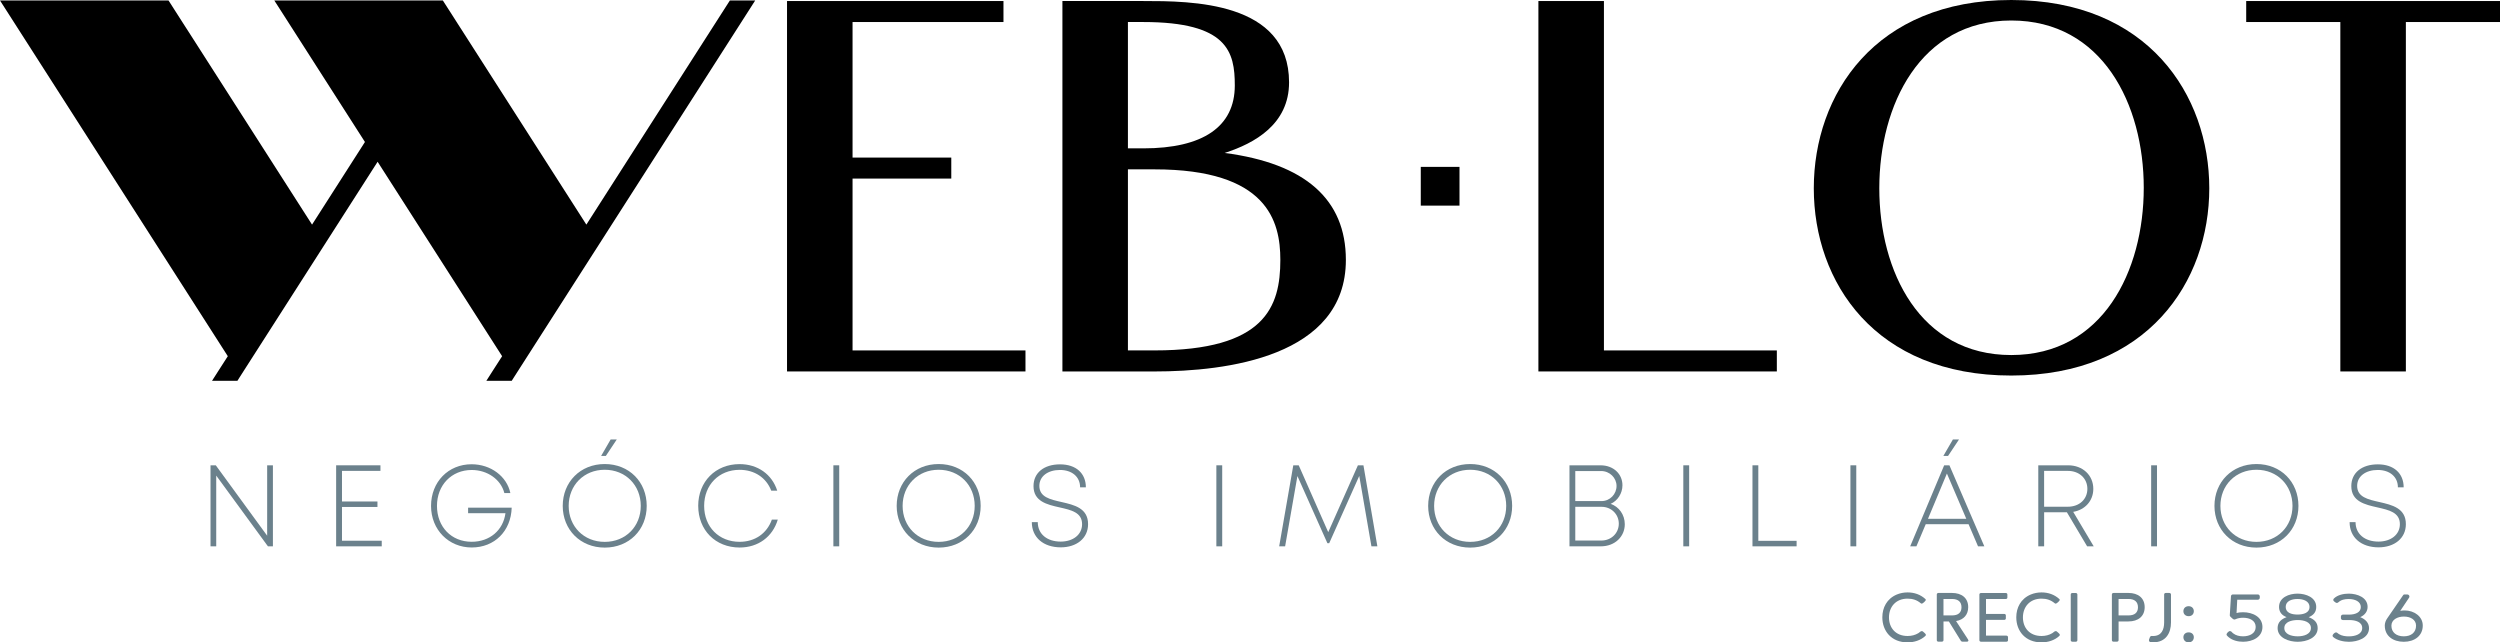
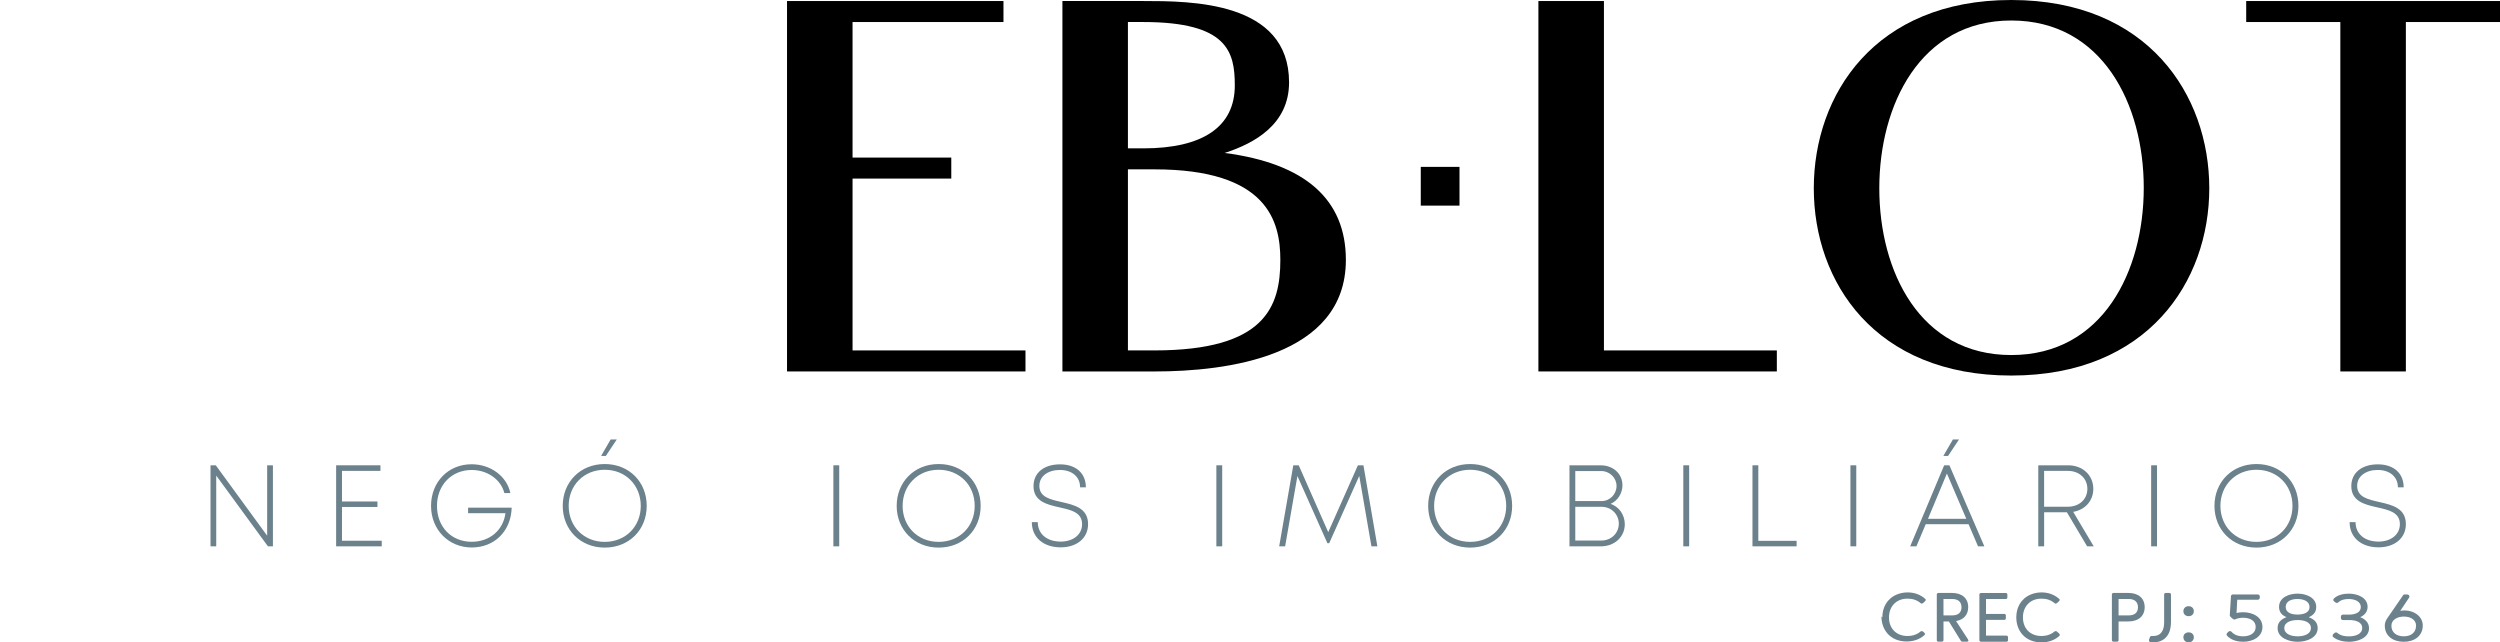
<svg xmlns="http://www.w3.org/2000/svg" id="b" viewBox="0 0 1260.95 324.02">
  <g id="c">
    <polygon points="137.65 234.69 137.65 275.56 135.14 275.56 109.06 239.88 109.06 275.56 106.18 275.56 106.18 234.69 108.84 234.69 134.75 270.2 134.75 234.69 137.65 234.69" style="fill:#6b818c; stroke-width:0px;" />
    <polygon points="192.54 272.73 192.54 275.56 169.54 275.56 169.54 234.69 191.89 234.69 191.89 237.5 172.49 237.5 172.49 252.94 190.38 252.94 190.38 255.7 172.49 255.7 172.49 272.73 192.54 272.73" style="fill:#6b818c; stroke-width:0px;" />
    <path d="M258.09,256.04c-.36,11.84-8.64,20.1-20.18,20.1s-20.5-8.87-20.5-20.97,8.7-21.01,20.45-21.01c9.64,0,17.78,6.06,19.56,14.54h-3.03c-1.75-6.85-8.51-11.65-16.48-11.65-10.14,0-17.51,7.61-17.51,18.12s7.2,18.09,17.51,18.09c9.1,0,15.89-5.82,17.03-14.4h-18.84v-2.81h21.99Z" style="fill:#6b818c; stroke-width:0px;" />
    <path d="M283.83,255.16c0-12.02,8.85-21.11,21.18-21.11s21.18,9.05,21.18,21.11-8.87,21.04-21.18,21.04-21.18-9.05-21.18-21.04M323.19,255.16c0-10.4-7.63-18.22-18.18-18.22s-18.18,7.87-18.18,18.22,7.61,18.15,18.18,18.15,18.18-7.78,18.18-18.15M308,221.66h3.09l-5.51,8.29h-2.38l4.8-8.29Z" style="fill:#6b818c; stroke-width:0px;" />
-     <path d="M352.16,255.16c0-12.23,8.73-21.07,20.87-21.07,9.14,0,16.34,5.15,18.99,13.39h-3.02c-2.53-6.56-8.43-10.51-15.97-10.51-10.38,0-17.87,7.58-17.87,18.19s7.45,18.12,17.87,18.12c7.74,0,13.76-4.18,16.28-11.19h2.99c-2.61,8.71-9.92,14.07-19.26,14.07-12.18,0-20.87-8.78-20.87-21.01" style="fill:#6b818c; stroke-width:0px;" />
    <rect x="420.34" y="234.69" width="2.95" height="40.87" style="fill:#6b818c; stroke-width:0px;" />
    <path d="M452.27,255.16c0-12.02,8.86-21.11,21.18-21.11s21.18,9.05,21.18,21.11-8.87,21.04-21.18,21.04-21.18-9.05-21.18-21.04M491.62,255.16c0-10.4-7.63-18.22-18.18-18.22s-18.18,7.87-18.18,18.22,7.61,18.15,18.18,18.15,18.18-7.78,18.18-18.15" style="fill:#6b818c; stroke-width:0px;" />
    <path d="M520.43,263.36h3c0,6,4.69,9.81,11.56,9.81,6.26,0,10.79-3.51,10.79-8.78,0-5.93-5.46-7.14-11.31-8.46-6.33-1.42-13.19-2.99-13.19-10.75,0-6.72,5.27-10.97,13.39-10.97s13.02,4.57,13.02,11.6h-2.91c0-5.39-4.16-8.77-10.17-8.77s-10.38,3.13-10.38,8.03c0,5.64,5.43,6.84,11.19,8.14,6.45,1.48,13.38,3.08,13.38,11.16,0,7.19-5.83,11.7-13.79,11.7-8.73,0-14.58-4.99-14.58-12.69" style="fill:#6b818c; stroke-width:0px;" />
    <rect x="613.51" y="234.69" width="2.95" height="40.87" style="fill:#6b818c; stroke-width:0px;" />
    <polygon points="691.72 275.56 685.58 240.05 670.43 273.97 669.51 273.97 654.39 240.1 648.19 275.56 645.19 275.56 652.31 234.69 655.05 234.69 669.93 268.42 684.9 234.69 687.69 234.69 694.72 275.56 691.72 275.56" style="fill:#6b818c; stroke-width:0px;" />
    <path d="M720.34,255.16c0-12.02,8.86-21.11,21.18-21.11s21.18,9.05,21.18,21.11-8.87,21.04-21.18,21.04-21.18-9.05-21.18-21.04M759.7,255.16c0-10.4-7.63-18.22-18.18-18.22s-18.18,7.87-18.18,18.22,7.61,18.15,18.18,18.15,18.18-7.78,18.18-18.15" style="fill:#6b818c; stroke-width:0px;" />
    <path d="M819.51,264.42c0,6.21-4.96,11.14-12.09,11.14h-15.81v-40.86h15.69c6.53,0,11.03,4.4,11.03,10.07,0,4.07-2.43,7.83-5.96,9.37,4.21,1.42,7.14,5.49,7.14,10.28M794.54,237.58v15.16h13.23c4.29,0,7.58-3.54,7.58-7.63s-3.44-7.53-7.79-7.53h-13.01ZM816.49,264.12c0-4.75-3.8-8.49-8.65-8.49h-13.3v17.01h13.15c4.98,0,8.8-3.69,8.8-8.52" style="fill:#6b818c; stroke-width:0px;" />
    <rect x="849.03" y="234.69" width="2.95" height="40.87" style="fill:#6b818c; stroke-width:0px;" />
    <polygon points="906.17 272.78 906.17 275.56 883.91 275.56 883.91 234.69 886.86 234.69 886.86 272.78 906.17 272.78" style="fill:#6b818c; stroke-width:0px;" />
    <rect x="933.32" y="234.69" width="2.95" height="40.87" style="fill:#6b818c; stroke-width:0px;" />
    <path d="M992.9,264.38h-21.59l-4.71,11.18h-3.14l17.14-40.86h2.65l17.61,40.86h-3.18l-4.78-11.18ZM972.44,261.66h19.31l-9.77-22.82-9.54,22.82ZM982.57,229.96h-2.38l4.81-8.29h3.08l-5.51,8.29Z" style="fill:#6b818c; stroke-width:0px;" />
    <path d="M1042.51,258.38h-11.49v17.18h-2.95v-40.87h15.06c7.32,0,12.69,4.97,12.69,11.89,0,6-4.15,10.58-10.14,11.59l10.35,17.39h-3.32l-10.21-17.18ZM1031.01,255.58h11.97c5.82,0,9.85-3.79,9.85-9.02s-4.06-9.06-9.85-9.06h-11.97v18.08Z" style="fill:#6b818c; stroke-width:0px;" />
    <rect x="1085" y="234.69" width="2.95" height="40.87" style="fill:#6b818c; stroke-width:0px;" />
    <path d="M1116.93,255.16c0-12.02,8.86-21.11,21.18-21.11s21.18,9.05,21.18,21.11-8.87,21.04-21.18,21.04-21.18-9.05-21.18-21.04M1156.29,255.16c0-10.4-7.63-18.22-18.18-18.22s-18.18,7.87-18.18,18.22,7.61,18.15,18.18,18.15,18.18-7.78,18.18-18.15" style="fill:#6b818c; stroke-width:0px;" />
    <path d="M1185.09,263.36h3c0,6,4.69,9.81,11.56,9.81,6.26,0,10.8-3.51,10.8-8.78,0-5.93-5.46-7.14-11.31-8.46-6.34-1.42-13.19-2.99-13.19-10.75,0-6.72,5.28-10.97,13.39-10.97s13.02,4.57,13.02,11.6h-2.91c0-5.39-4.16-8.77-10.17-8.77s-10.38,3.13-10.38,8.03c0,5.64,5.43,6.84,11.19,8.14,6.45,1.48,13.38,3.08,13.38,11.16,0,7.19-5.83,11.7-13.79,11.7-8.73,0-14.58-4.99-14.58-12.69" style="fill:#6b818c; stroke-width:0px;" />
    <polygon points="808.99 176.75 808.99 3.62 808.99 .52 805.88 .52 779.05 .52 775.94 .52 775.94 3.62 775.94 184.25 775.94 187.35 779.05 187.35 893.1 187.35 896.2 187.35 896.2 184.25 896.2 179.86 896.2 176.75 893.1 176.75 808.99 176.75" style="fill:#000; stroke-width:0px;" />
    <path d="M1014.45,0c-68.81,0-99.61,47.7-99.61,94.97s30.8,94.45,99.61,94.45,99.87-47.44,99.87-94.45S1083.44,0,1014.45,0M1081.27,94.71c0,42-20.66,84.37-66.82,84.37s-66.57-42.25-66.57-84.11,20.58-84.63,66.57-84.63,66.82,42.37,66.82,84.37" style="fill:#000; stroke-width:0px;" />
    <polygon points="1257.84 .52 1136.05 .52 1132.94 .52 1132.94 3.62 1132.94 8.01 1132.94 11.11 1136.05 11.11 1180.42 11.11 1180.42 184.25 1180.42 187.35 1183.53 187.35 1210.36 187.35 1213.47 187.35 1213.47 184.25 1213.47 11.11 1257.84 11.11 1260.95 11.11 1260.95 8.01 1260.95 3.62 1260.95 .52 1257.84 .52" style="fill:#000; stroke-width:0px;" />
    <polygon points="430.01 176.75 430.01 90.07 476.71 90.07 479.81 90.07 479.81 86.97 479.81 82.58 479.81 79.48 476.71 79.48 430.01 79.48 430.01 11.11 503.03 11.11 506.13 11.11 506.13 8.01 506.13 3.62 506.13 .52 503.03 .52 400.07 .52 396.96 .52 396.96 3.62 396.96 184.25 396.96 187.35 400.07 187.35 514.12 187.35 517.23 187.35 517.23 184.25 517.23 179.86 517.23 176.75 514.12 176.75 430.01 176.75" style="fill:#000; stroke-width:0px;" />
    <path d="M617.71,77.14c15.16-4.88,32.47-14.51,32.47-35.59C650.19.52,600.51.52,576.64.52h-40.78v186.84h46.45c36.05,0,96.52-7.31,96.52-56.26,0-30.55-20.54-48.65-61.12-53.95M582.31,176.75h-13.41v-91.33h13.41c56.89,0,63.47,26.06,63.47,45.66,0,23.71-7.69,45.66-63.47,45.66M568.9,74.83V11.11h7.73c42.65,0,46.18,15.13,46.18,31.99,0,20.76-15.97,31.73-46.18,31.73h-7.73Z" style="fill:#000; stroke-width:0px;" />
-     <polygon points="369.83 .25 368.13 .25 367.21 1.68 295.75 113.29 233.64 16.28 232.96 15.22 232.97 15.22 232 13.73 231.89 13.55 230.93 12.06 229.19 9.33 226.58 5.24 226.57 5.24 224.28 1.67 223.37 .24 221.67 .24 144.04 .24 138.36 .24 141.43 5.02 184.07 71.61 157.39 113.29 95.28 16.28 92.57 12.07 85.92 1.67 85 .24 83.31 .24 5.68 .24 0 .24 3.06 5.02 48.54 76.03 51.23 80.24 114.9 179.66 110.01 187.27 106.95 192.06 112.62 192.06 118.04 192.06 119.75 192.06 120.66 190.62 123.9 185.55 159.54 129.89 162.7 124.95 190.46 81.59 253.26 179.66 248.37 187.27 245.31 192.06 250.99 192.06 256.4 192.06 258.11 192.06 259.02 190.62 262.26 185.55 297.9 129.89 301.07 124.95 302.14 123.28 302.14 123.28 377.84 5.03 380.9 .25 375.23 .25 369.83 .25" style="fill:#000; stroke-width:0px;" />
    <rect x="716.61" y="84.17" width="19.53" height="19.54" style="fill:#000; stroke-width:0px;" />
-     <path d="M949.41,311.39c0-4.85,2.23-9.4,7.33-11.54,1.69-.7,3.54-1.05,5.39-1.05,3.44,0,6.5,1.08,8.96,3.31.09.06.25.26.25.51,0,.41-1.56,1.85-2.01,1.85-.16,0-.32-.06-.38-.1l-.19-.13c-1.91-1.59-4.02-2.3-6.63-2.3-5.96,0-9.37,4.21-9.37,9.47s3.38,9.37,9.37,9.37c1.98,0,3.83-.45,5.45-1.43.19-.13.38-.25.54-.41.19-.13.38-.29.61-.45.09-.06.22-.13.35-.13.06-.03.13-.03.22-.03s.16,0,.22.03c.13,0,.25.06.35.16.13.13.48.38.77.67l.45.45c.06.06.13.13.16.22.03.06.13.19.13.32,0,.22-.13.41-.26.57-2.36,2.2-5.67,3.25-8.99,3.25-8.13,0-12.72-5.71-12.72-12.62" style="fill:#6b818c; stroke-width:0px;" />
+     <path d="M949.41,311.39c0-4.85,2.23-9.4,7.33-11.54,1.69-.7,3.54-1.05,5.39-1.05,3.44,0,6.5,1.08,8.96,3.31.09.06.25.26.25.51,0,.41-1.56,1.85-2.01,1.85-.16,0-.32-.06-.38-.1l-.19-.13c-1.91-1.59-4.02-2.3-6.63-2.3-5.96,0-9.37,4.21-9.37,9.47s3.38,9.37,9.37,9.37c1.98,0,3.83-.45,5.45-1.43.19-.13.38-.25.54-.41.19-.13.38-.29.61-.45.09-.06.22-.13.35-.13.06-.03.13-.03.22-.03s.16,0,.22.03c.13,0,.25.06.35.16.13.13.48.38.77.67c.06.06.13.13.16.22.03.06.13.19.13.32,0,.22-.13.41-.26.57-2.36,2.2-5.67,3.25-8.99,3.25-8.13,0-12.72-5.71-12.72-12.62" style="fill:#6b818c; stroke-width:0px;" />
    <path d="M977.71,323.66c-.54,0-.83-.41-.83-.77v-23.05c0-.35.26-.77.83-.77h6.82c4.94,0,8.19,2.58,8.19,7.17,0,3.76-2.2,6.34-6.12,7.01.61.96,1.88,2.87,3.09,4.75.8,1.21,1.56,2.39,2.14,3.28l.7,1.08c.06.16.16.25.19.35.1.16.13.29.13.32,0,.26-.19.45-.35.51-.16.1-.32.1-.41.1h-2.3c-.32,0-.61-.16-.76-.41l-6.06-9.79h-2.71v9.43c0,.35-.26.77-.8.77h-1.75ZM984.59,310.4c3.03,0,4.75-1.37,4.75-4.11s-1.72-4.18-4.75-4.18h-4.34v8.29h4.34Z" style="fill:#6b818c; stroke-width:0px;" />
    <path d="M999.19,323.67c-.54,0-.83-.41-.83-.76v-23.05c0-.35.26-.76.83-.76h12.49c.57,0,.8.38.8.76v1.5c0,.38-.22.76-.8.76h-9.98v7.52h9.18c.54,0,.83.38.83.76v1.5c0,.38-.29.76-.83.76h-9.18v7.94h10.3c.51,0,.8.41.8.77v1.56c0,.35-.29.73-.77.73h-12.85Z" style="fill:#6b818c; stroke-width:0px;" />
    <path d="M1016.97,311.39c0-4.85,2.23-9.4,7.33-11.54,1.69-.7,3.54-1.05,5.39-1.05,3.44,0,6.5,1.08,8.96,3.31.09.06.25.26.25.51,0,.41-1.56,1.85-2.01,1.85-.16,0-.32-.06-.38-.1l-.19-.13c-1.91-1.59-4.02-2.3-6.63-2.3-5.96,0-9.37,4.21-9.37,9.47s3.38,9.37,9.37,9.37c1.98,0,3.83-.45,5.45-1.43.19-.13.38-.25.54-.41.19-.13.38-.29.61-.45.09-.06.22-.13.35-.13.06-.03.13-.03.22-.03s.16,0,.22.03c.13,0,.25.06.35.16.13.13.48.38.77.67l.45.45c.06.06.13.13.16.22.03.06.13.19.13.32,0,.22-.13.41-.26.57-2.36,2.2-5.67,3.25-8.99,3.25-8.13,0-12.72-5.71-12.72-12.62" style="fill:#6b818c; stroke-width:0px;" />
-     <path d="M1045.27,323.67c-.45,0-.83-.32-.83-.73v-23.08c0-.29.19-.76.8-.76h1.75c.54,0,.8.41.8.76v23.08c0,.32-.29.73-.76.73h-1.75Z" style="fill:#6b818c; stroke-width:0px;" />
    <path d="M1066.02,323.66c-.54,0-.83-.41-.83-.77v-23.05c0-.45.35-.77.86-.77h7.49c4.91,0,8.19,2.58,8.19,7.17s-3.25,7.2-8.19,7.2h-4.97v9.43c0,.35-.26.77-.8.77h-1.75ZM1073.6,310.4c3,0,4.75-1.37,4.75-4.11s-1.72-4.18-4.75-4.18h-5.04v8.29h5.04Z" style="fill:#6b818c; stroke-width:0px;" />
    <path d="M1085.49,323.98c-.19,0-.42,0-.64-.03-.45-.1-.96-.35-.96-1.02,0-.13.03-.29.06-.41.03-.13.09-.26.16-.42l.26-.7c.13-.38.48-.64.96-.64.19,0,.41.03.64.03,4.24,0,5.58-3.19,5.58-6.82v-14.12c0-.35.26-.77.83-.77h1.79c.54,0,.83.42.83.77v14.12c0,5.13-2.42,10.01-9.02,10.01h-.48Z" style="fill:#6b818c; stroke-width:0px;" />
    <path d="M1101.26,308.27c0-1.4.99-2.52,2.65-2.52s2.61,1.15,2.61,2.52-.93,2.52-2.61,2.52-2.65-1.15-2.65-2.52M1101.26,321.4c0-1.4,1.02-2.45,2.65-2.45s2.61,1.08,2.61,2.45-.89,2.58-2.61,2.58-2.65-1.18-2.65-2.58" style="fill:#6b818c; stroke-width:0px;" />
    <path d="M1124.11,321.4c-.32-.26-.7-.61-.96-.96-.1-.16-.13-.38-.13-.48,0-.51,1.08-1.66,1.69-1.66.42,0,.67.22.83.35.13.16.29.29.42.45l.45.38c1.34,1.05,3.09,1.47,4.94,1.47,3.41,0,6.38-1.53,6.38-4.72s-2.96-4.65-6.34-4.65c-1.43,0-2.71.22-3.98.8-.13.06-.29.1-.45.1s-.32-.06-.38-.1c-.09-.03-.19-.1-.29-.16-.16-.13-.35-.29-.54-.45l-.8-.76c-.19-.16-.29-.51-.29-.67l.6-9.66c.03-.48.45-.86,1.02-.86h12.5c.7,0,.92.54.99.86.03.19.03.35.03.54,0,.13-.03.26-.03.35,0,.48-.41.92-.99.92h-10.36l-.35,6.72c1.08-.32,2.26-.41,3.31-.41,4.81,0,9.75,2.36,9.75,7.43s-4.94,7.46-9.75,7.46c-2.55,0-5.32-.64-7.27-2.29" style="fill:#6b818c; stroke-width:0px;" />
    <path d="M1164.46,311.3c2.52.96,4.53,2.42,4.53,5.51,0,4.97-5.71,6.89-10.07,6.89s-10.14-1.88-10.14-6.92c0-3,1.94-4.53,4.56-5.52-.03,0-.06,0-.13-.03-.19-.06-.35-.13-.7-.32-2.07-1.02-3-2.74-3-4.81,0-4.78,5.04-6.69,9.31-6.69s9.44,1.91,9.44,6.73c0,2.58-1.37,4.14-3.79,5.16M1165.58,316.75c0-3.03-3.51-4.02-6.66-4.02s-6.76.96-6.76,4.05,3.54,4.17,6.76,4.17,6.66-1.12,6.66-4.21M1164.88,306.17c0-2.9-2.96-4.05-6.06-4.05s-5.96,1.12-5.96,4.02,2.9,3.83,5.96,3.83,6.06-.92,6.06-3.79" style="fill:#6b818c; stroke-width:0px;" />
    <path d="M1190.43,311.27c2.49.96,4.46,2.81,4.46,5.55,0,5-5.77,6.89-10.14,6.89-2.52,0-5.96-.67-7.94-2.42-.19-.16-.32-.41-.32-.7,0-.54,1.08-1.63,1.72-1.63.29,0,.54.13.7.26.13.13.29.22.45.35.13.09.26.19.42.29,1.43.86,3.19,1.11,4.94,1.11,3.25,0,6.73-1.11,6.73-4.21s-3.41-4.02-6.5-4.02h-3.22c-.73,0-.96-.54-1.02-.89,0-.16-.03-.35,0-.51v-.38c0-.45.38-.96,1.02-.96h3.09c3,0,5.93-1.02,5.93-3.82s-3-4.05-6.09-4.05c-2.1,0-3.82.38-5.29,1.69-.09.1-.35.29-.7.29-.22,0-.42-.1-.51-.13l-.35-.25c-.26-.16-.45-.35-.57-.42-.22-.16-.38-.41-.38-.73s.16-.54.32-.7c1.85-1.85,4.97-2.46,7.49-2.46,4.24,0,9.5,1.88,9.5,6.69,0,2.36-1.5,4.21-3.73,5.16" style="fill:#6b818c; stroke-width:0px;" />
    <path d="M1202.83,315.6c0-1.37.48-2.65,1.27-3.76l7.97-11.6c.13-.22.29-.42.76-.42h1.28c.67,0,1.15.48,1.15,1.05,0,.22-.06.45-.19.61l-4.43,6.63c.73-.16,1.5-.22,2.2-.22,4.75,0,9.15,3,9.15,7.62,0,5.16-4.14,8.19-9.56,8.19s-9.59-2.93-9.59-8.1M1218.61,315.57c0-3.06-2.87-4.59-6.12-4.59s-6.31,1.56-6.31,4.62c0,3.38,2.52,5.35,6.25,5.35s6.18-1.98,6.18-5.39" style="fill:#6b818c; stroke-width:0px;" />
  </g>
</svg>